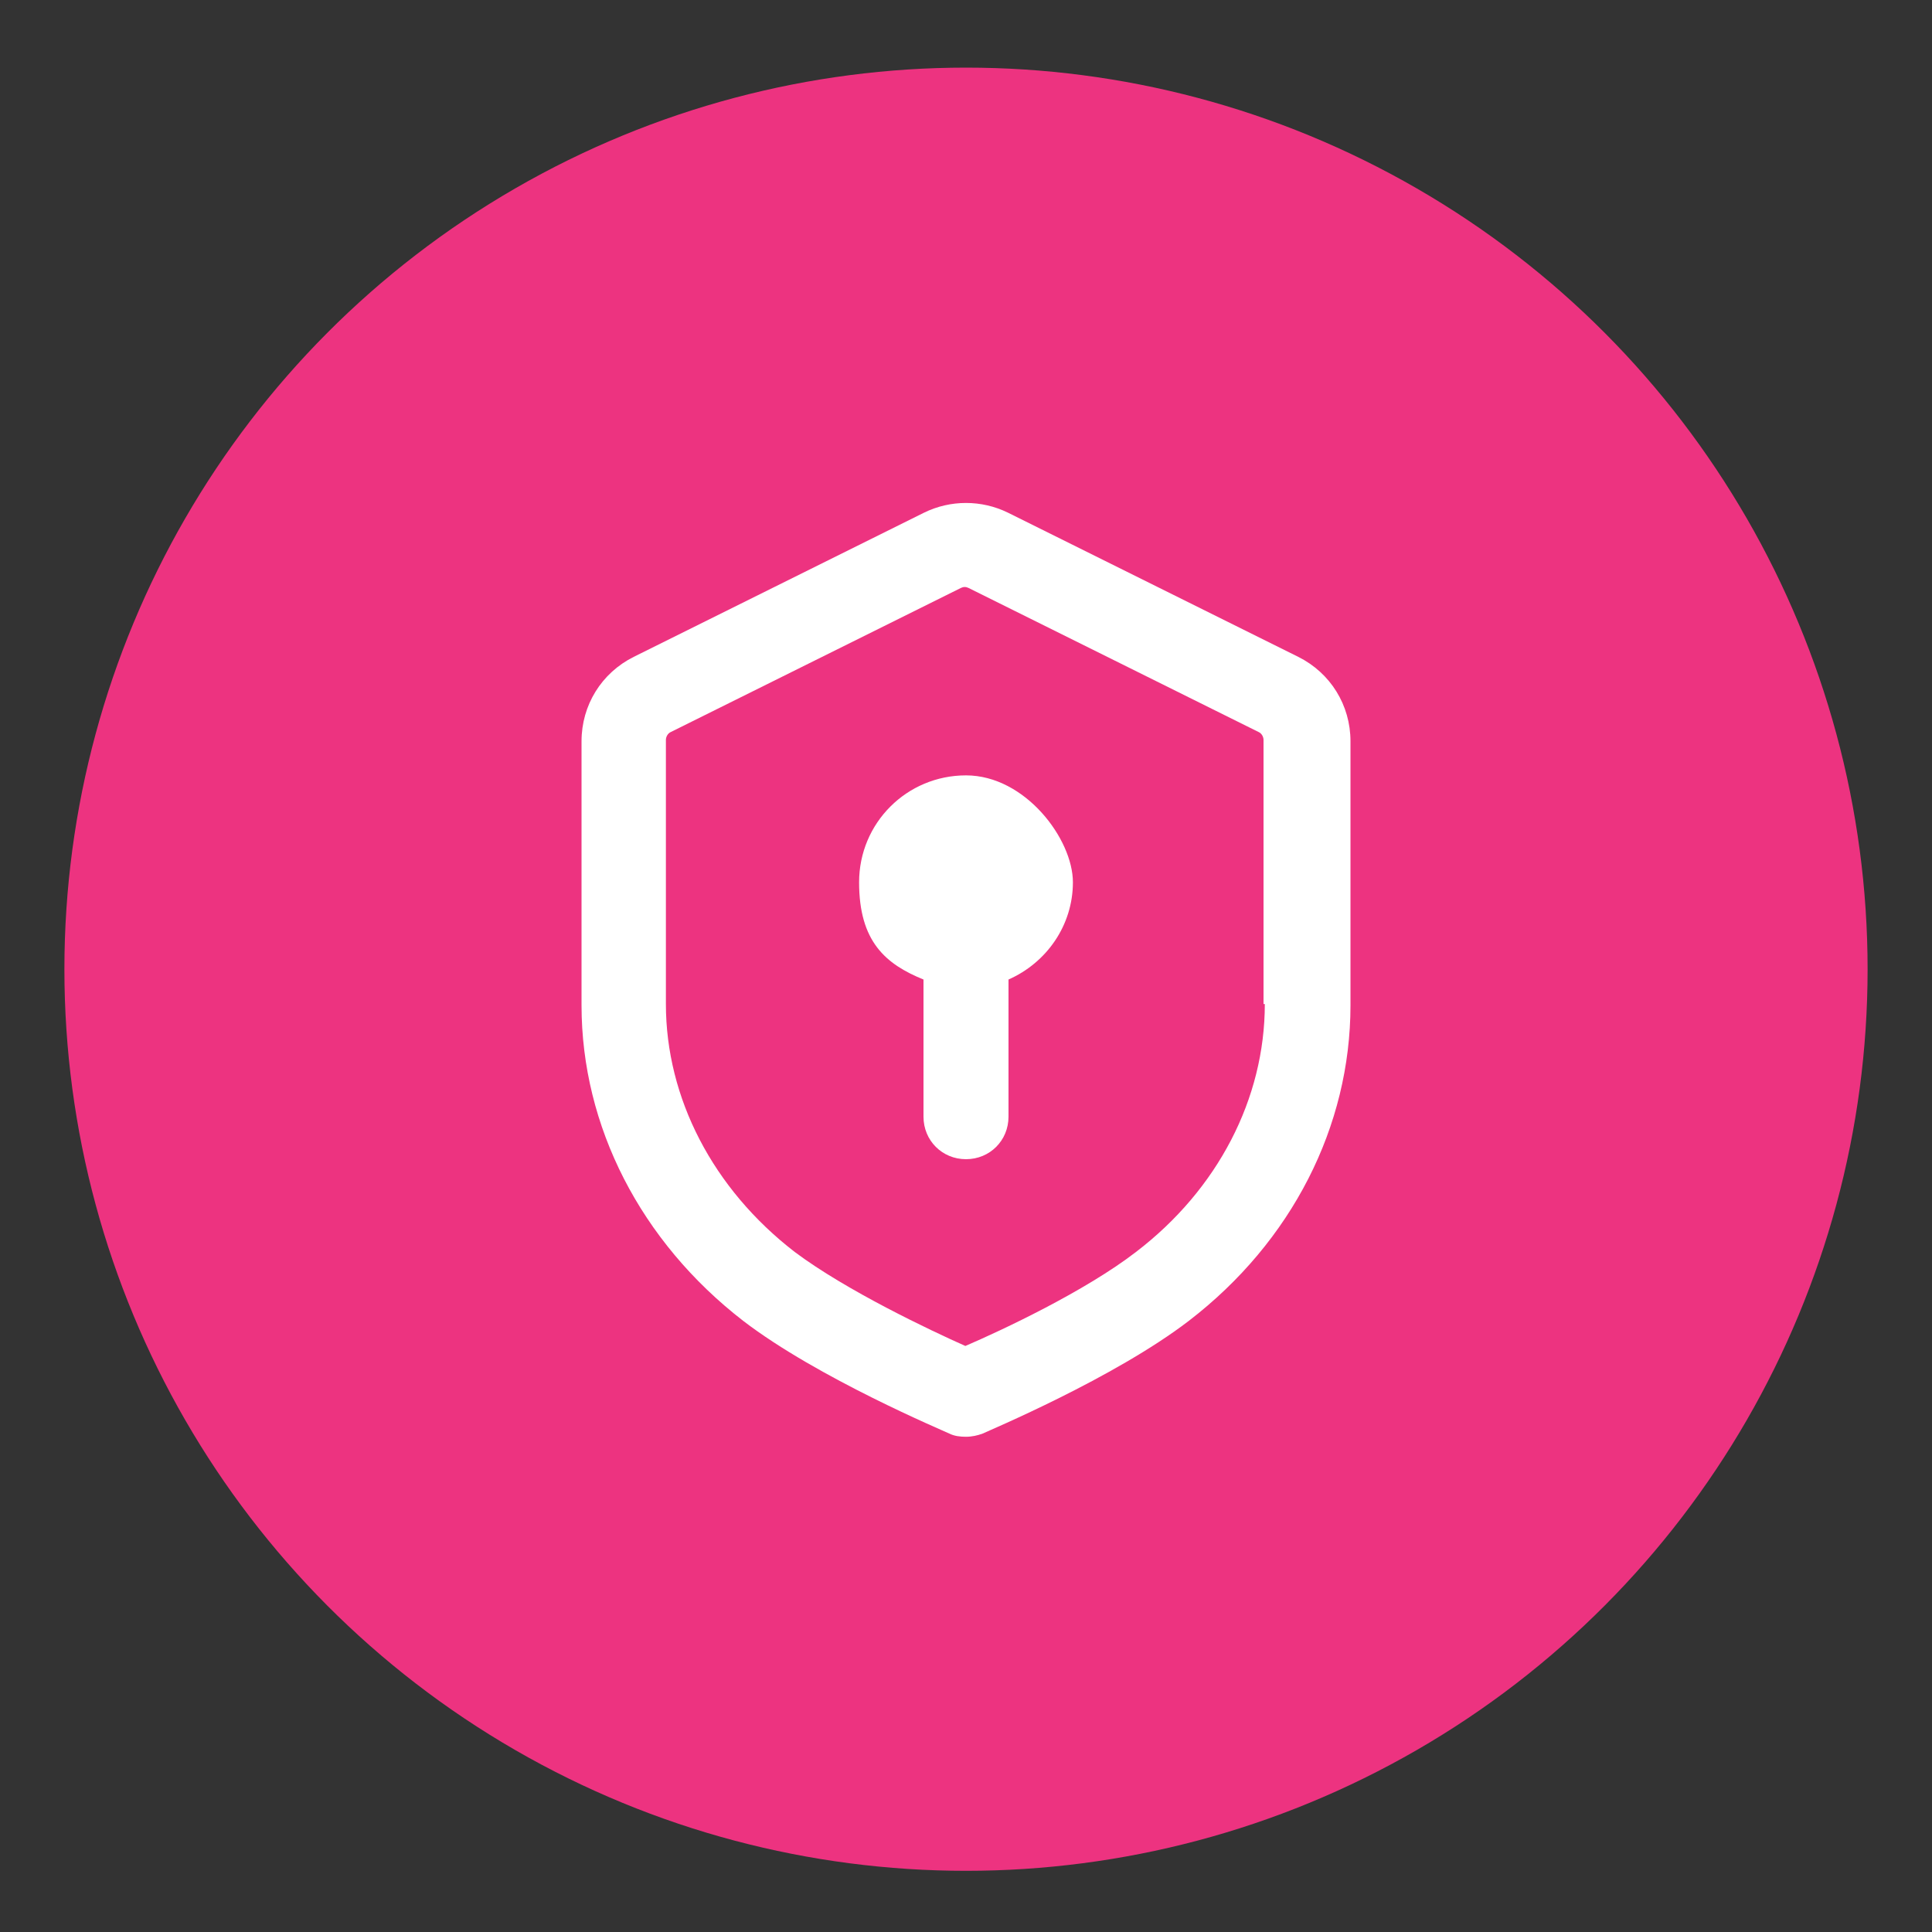
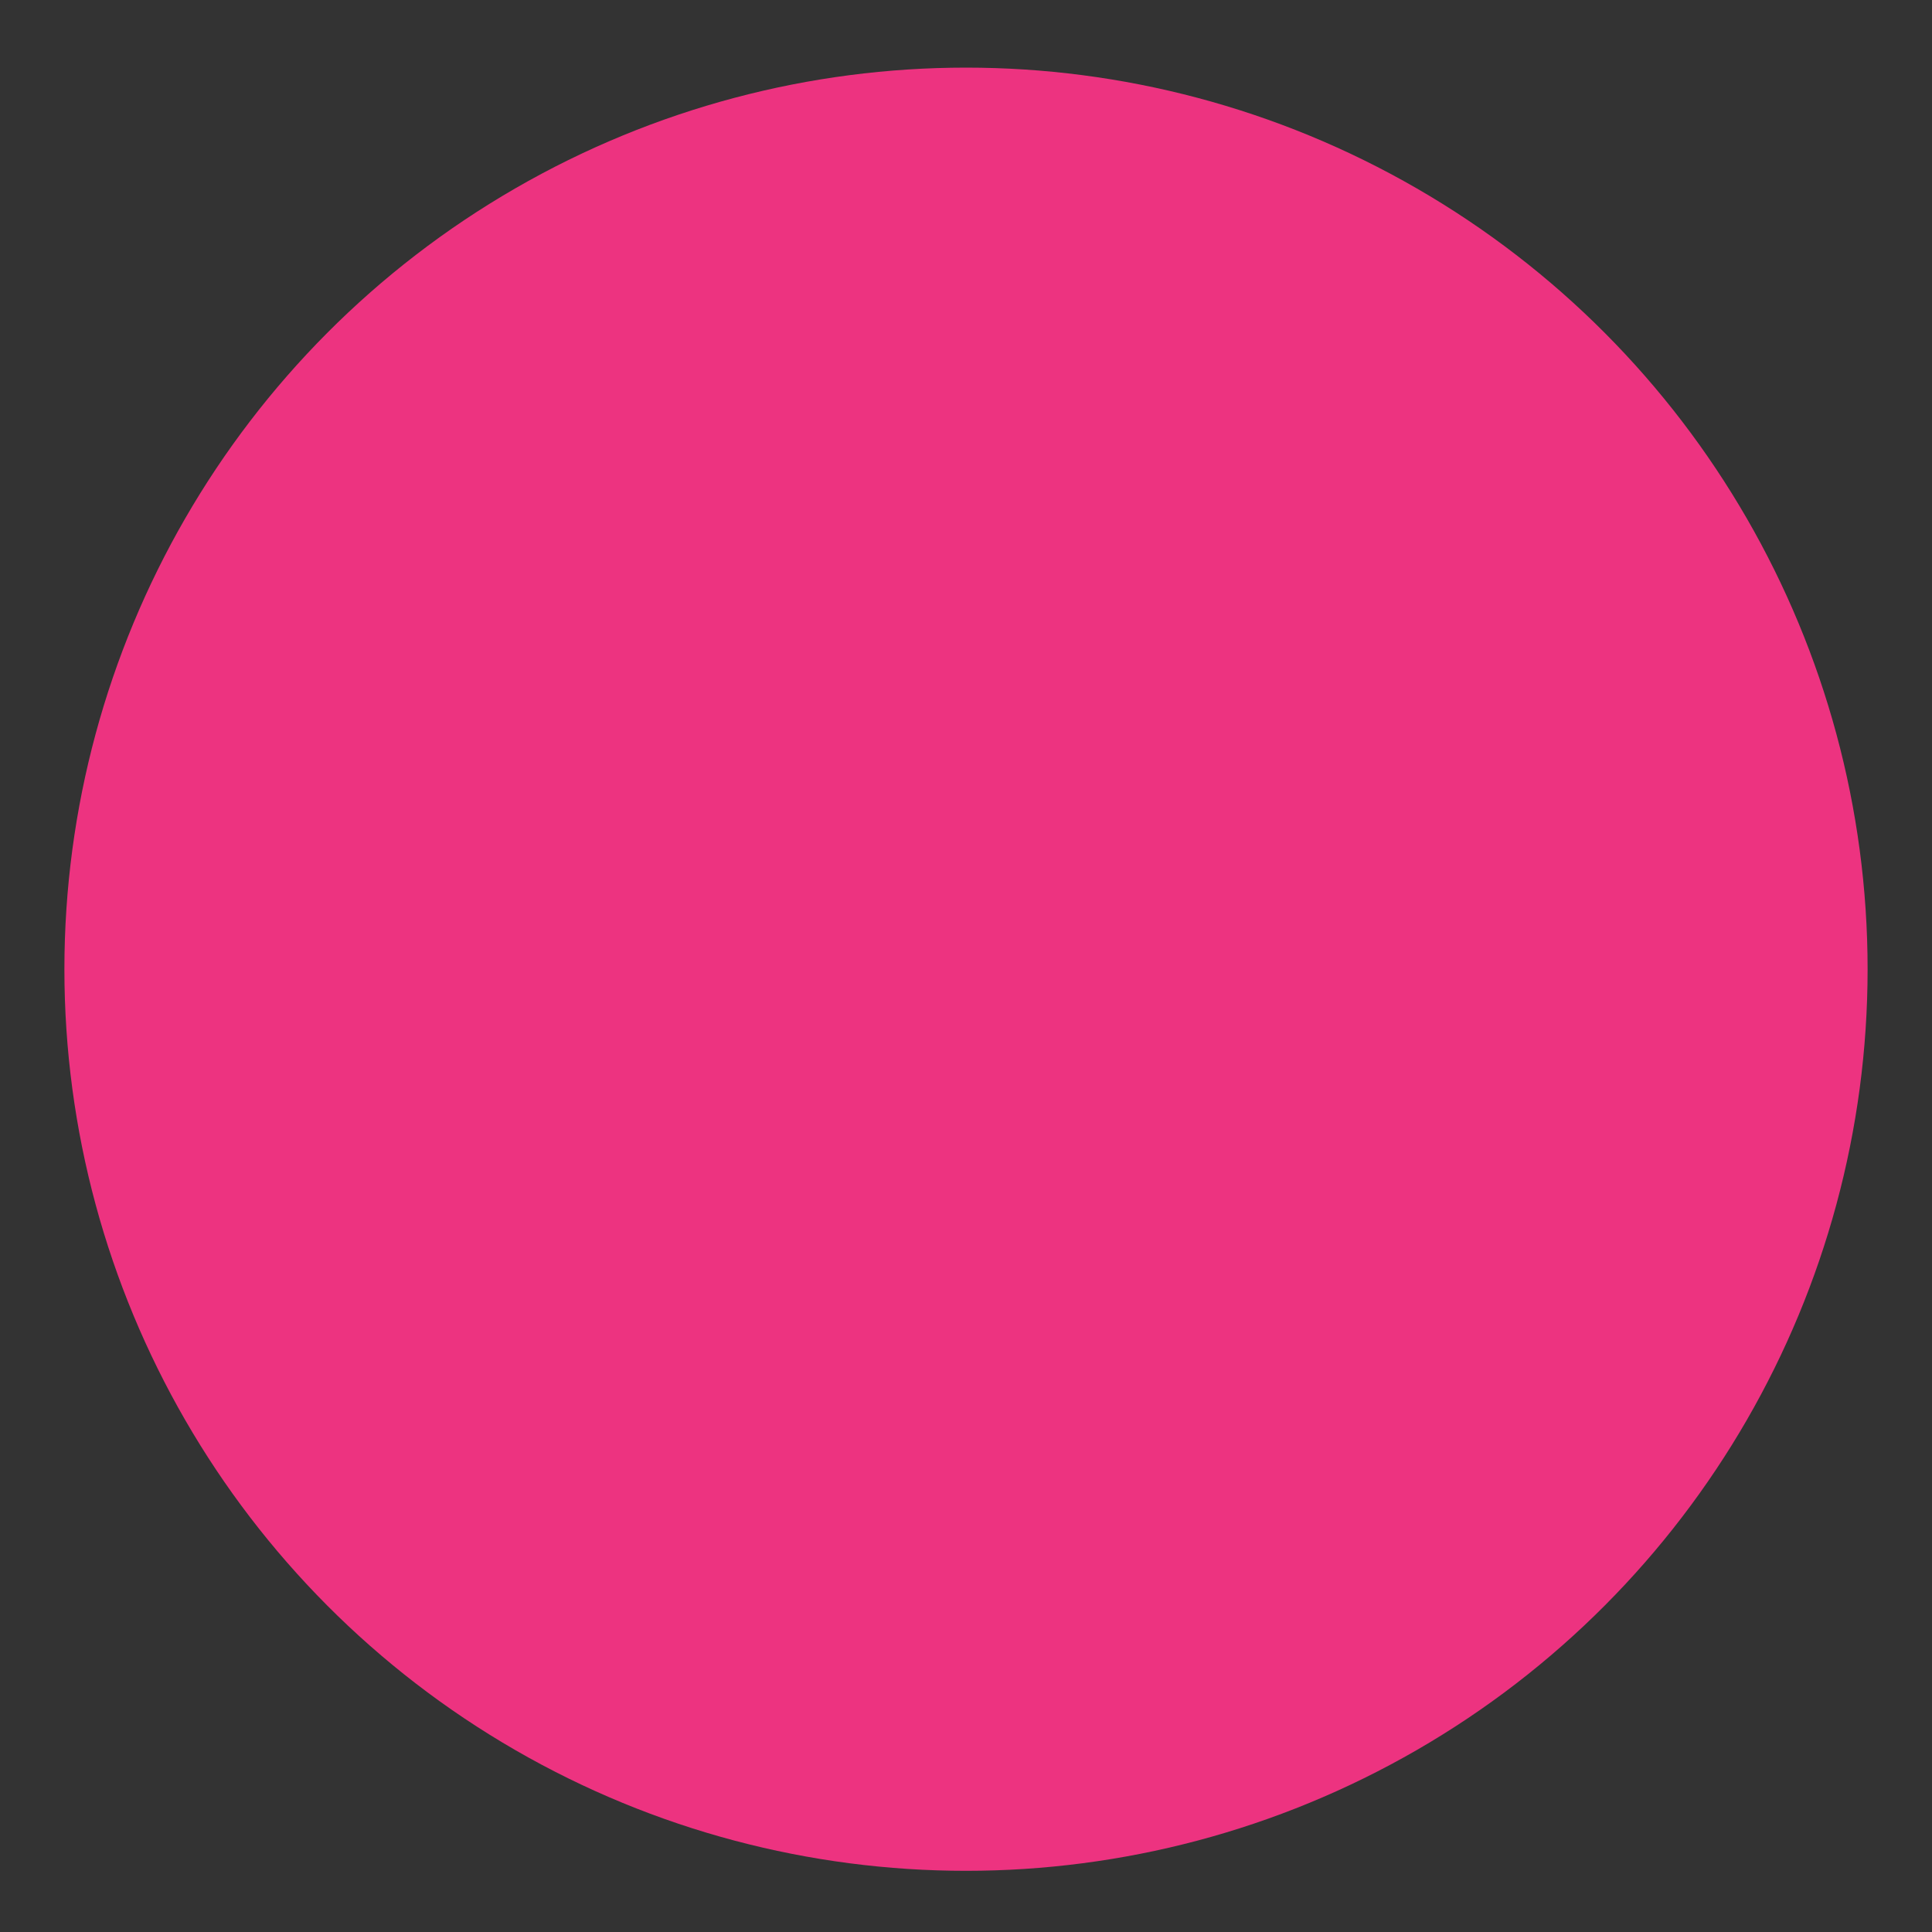
<svg xmlns="http://www.w3.org/2000/svg" id="_圖層_1" version="1.1" viewBox="0 0 300 300">
  <rect x="0" y="0" width="300" height="300" fill="#333333" stroke="none" />
  <defs>
    <style>
      .st0 {
        fill: #ed3380;
      }

      .st1 {
        fill: #fff;
      }
    </style>
  </defs>
  <circle class="st0" cx="150" cy="150.5" r="140" />
  <g>
-     <path class="st1" d="M150,120.4c-9.2,0-16.6,7.4-16.6,16.6s4.1,12.7,10,15.1v21.3c0,3.7,2.9,6.6,6.6,6.6s6.6-2.9,6.6-6.6v-21.3c5.9-2.6,10-8.4,10-15.1s-7.4-16.6-16.6-16.6h0Z" />
-     <path class="st1" d="M201.6,102l-45.1-22.4c-4.1-2-8.9-2-13,0l-45.1,22.4c-5,2.5-8.1,7.5-8.1,13.1v41c0,18.8,9.2,36.7,25.1,49,11.6,8.9,31.2,17.1,32,17.5.8.4,1.7.5,2.6.5s1.8-.2,2.6-.5c.8-.4,20.4-8.6,32-17.5,16-12.3,25.1-30.2,25.1-49v-41c0-5.6-3.1-10.6-8.1-13.1h0ZM196.4,155.9c0,14.7-7.3,28.8-20,38.5-7.9,6.1-20.9,12.2-26.5,14.6-5.4-2.4-18.5-8.6-26.5-14.6-12.7-9.8-20-23.9-20-38.5v-41c0-.5.3-1,.7-1.2l45.1-22.4c.4-.2.8-.2,1.2,0l45.1,22.4c.4.2.7.7.7,1.2v41h0Z" />
-   </g>
+     </g>
</svg>